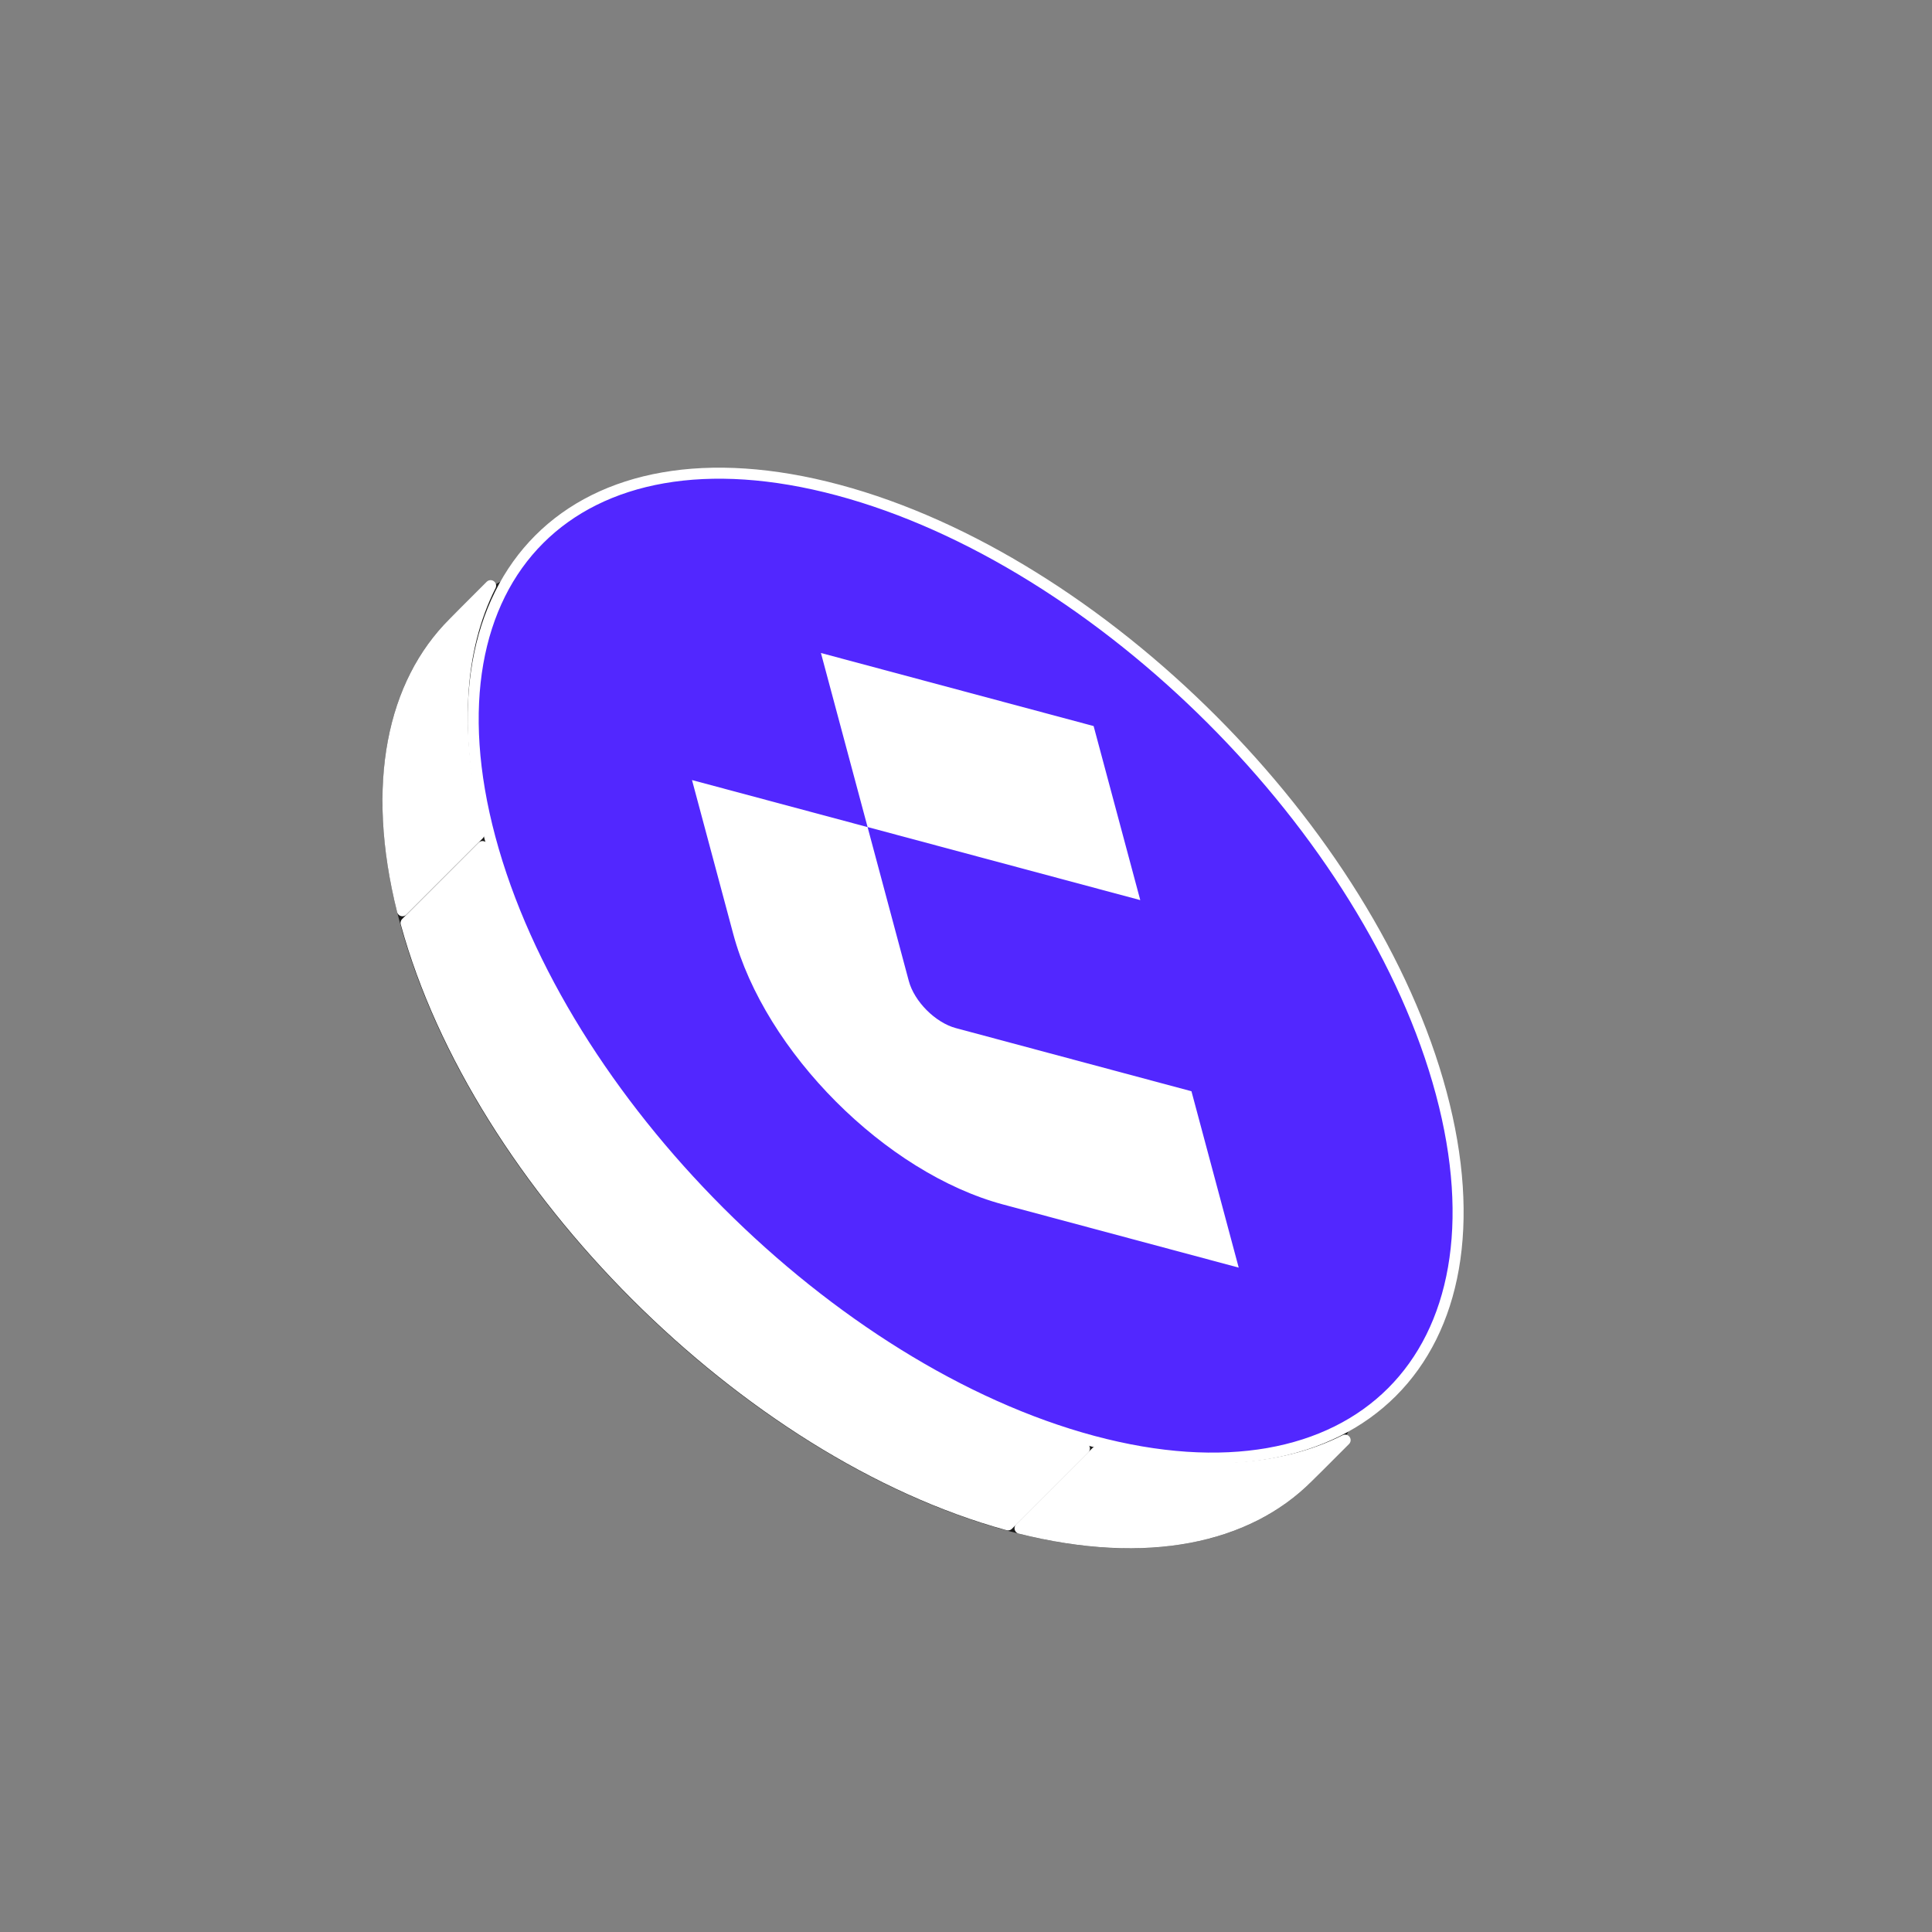
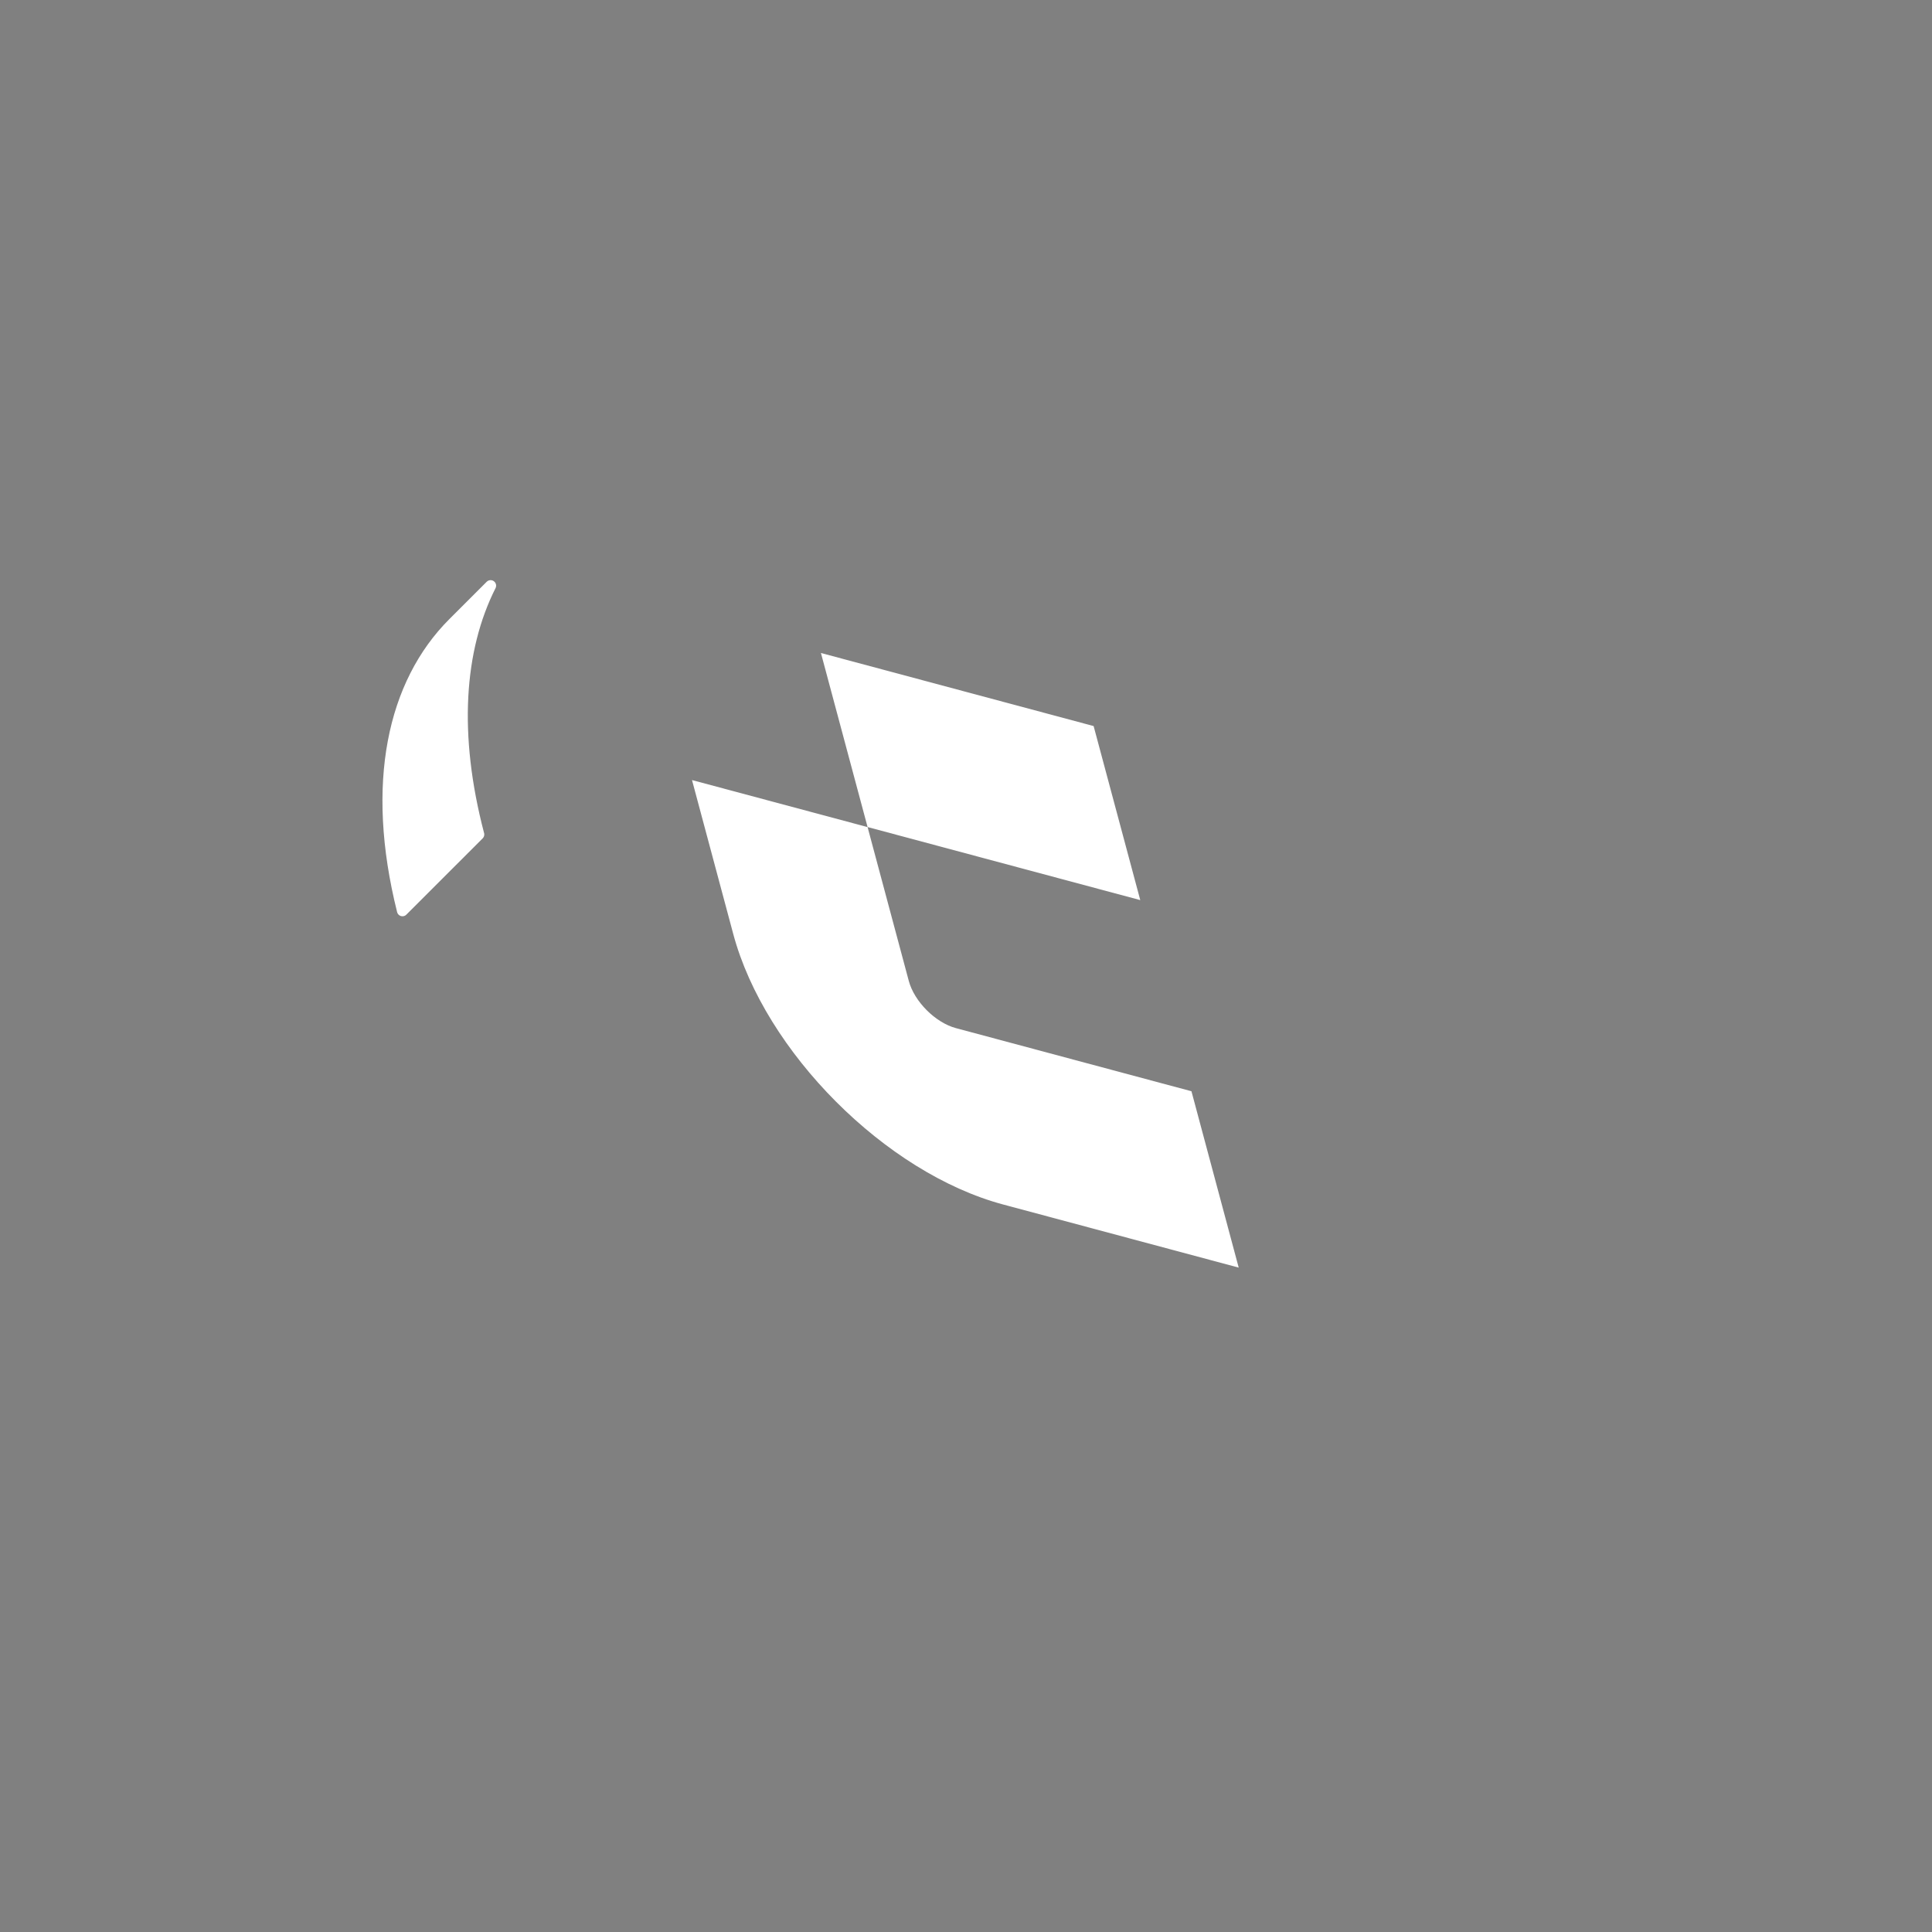
<svg xmlns="http://www.w3.org/2000/svg" width="105" height="105" viewBox="0 0 105 105" fill="none">
  <rect x="0" y="0" width="105" height="105" fill="#808080" stroke="none" />
-   <path d="M71.073 80.301C67.713 83.662 62.089 84.846 54.932 82.928C47.778 81.011 40.504 76.368 34.534 70.399C28.565 64.429 23.922 57.156 22.005 50.001C20.088 42.846 21.27 37.222 24.629 33.862C27.989 30.502 33.613 29.318 40.77 31.236C47.925 33.153 55.198 37.795 61.168 43.765C67.138 49.735 71.78 57.008 73.697 64.163C75.615 71.318 74.432 76.941 71.073 80.301Z" fill="#1A1A1A" stroke="#1A1A1A" stroke-width="0.6" />
-   <path d="M71.073 80.3C67.792 83.582 62.353 84.787 55.437 83.058L59.582 78.913C65.001 80.333 69.635 80.019 73.104 78.268L71.073 80.3L71.073 80.3Z" fill="white" stroke="white" stroke-width="0.6" stroke-linejoin="round" />
  <path d="M26.663 31.83C24.912 35.299 24.598 39.932 26.019 45.352L21.873 49.497C20.144 42.583 21.349 37.145 24.629 33.864C24.629 33.864 24.629 33.864 24.629 33.864L26.663 31.83Z" fill="white" stroke="white" stroke-width="0.6" stroke-linejoin="round" />
-   <path d="M22.069 50.16L26.22 46.009C28.249 53.126 32.88 60.29 38.767 66.177C44.654 72.064 51.818 76.695 58.935 78.724L54.784 82.875C47.683 80.931 40.476 76.314 34.553 70.391C28.63 64.468 24.013 57.261 22.069 50.16Z" fill="white" stroke="white" stroke-width="0.6" stroke-linejoin="round" />
-   <path d="M59.406 78.328C45.131 74.503 30.459 59.831 26.634 45.556C22.809 31.282 31.28 22.811 45.555 26.635C59.829 30.46 74.502 45.133 78.327 59.407C82.151 73.681 73.68 82.153 59.406 78.328Z" fill="#5227FF" stroke="white" stroke-width="0.6" />
  <path fill-rule="evenodd" clip-rule="evenodd" d="M59.436 39.46L44.616 35.489L47.151 44.948L61.971 48.919L59.436 39.46ZM49.391 53.312L47.151 44.951L37.609 42.395L39.849 50.755C41.567 57.167 48.134 63.751 54.516 65.461L67.321 68.892L64.753 59.307L51.947 55.875C50.835 55.577 49.69 54.43 49.391 53.312Z" fill="white" />
</svg>